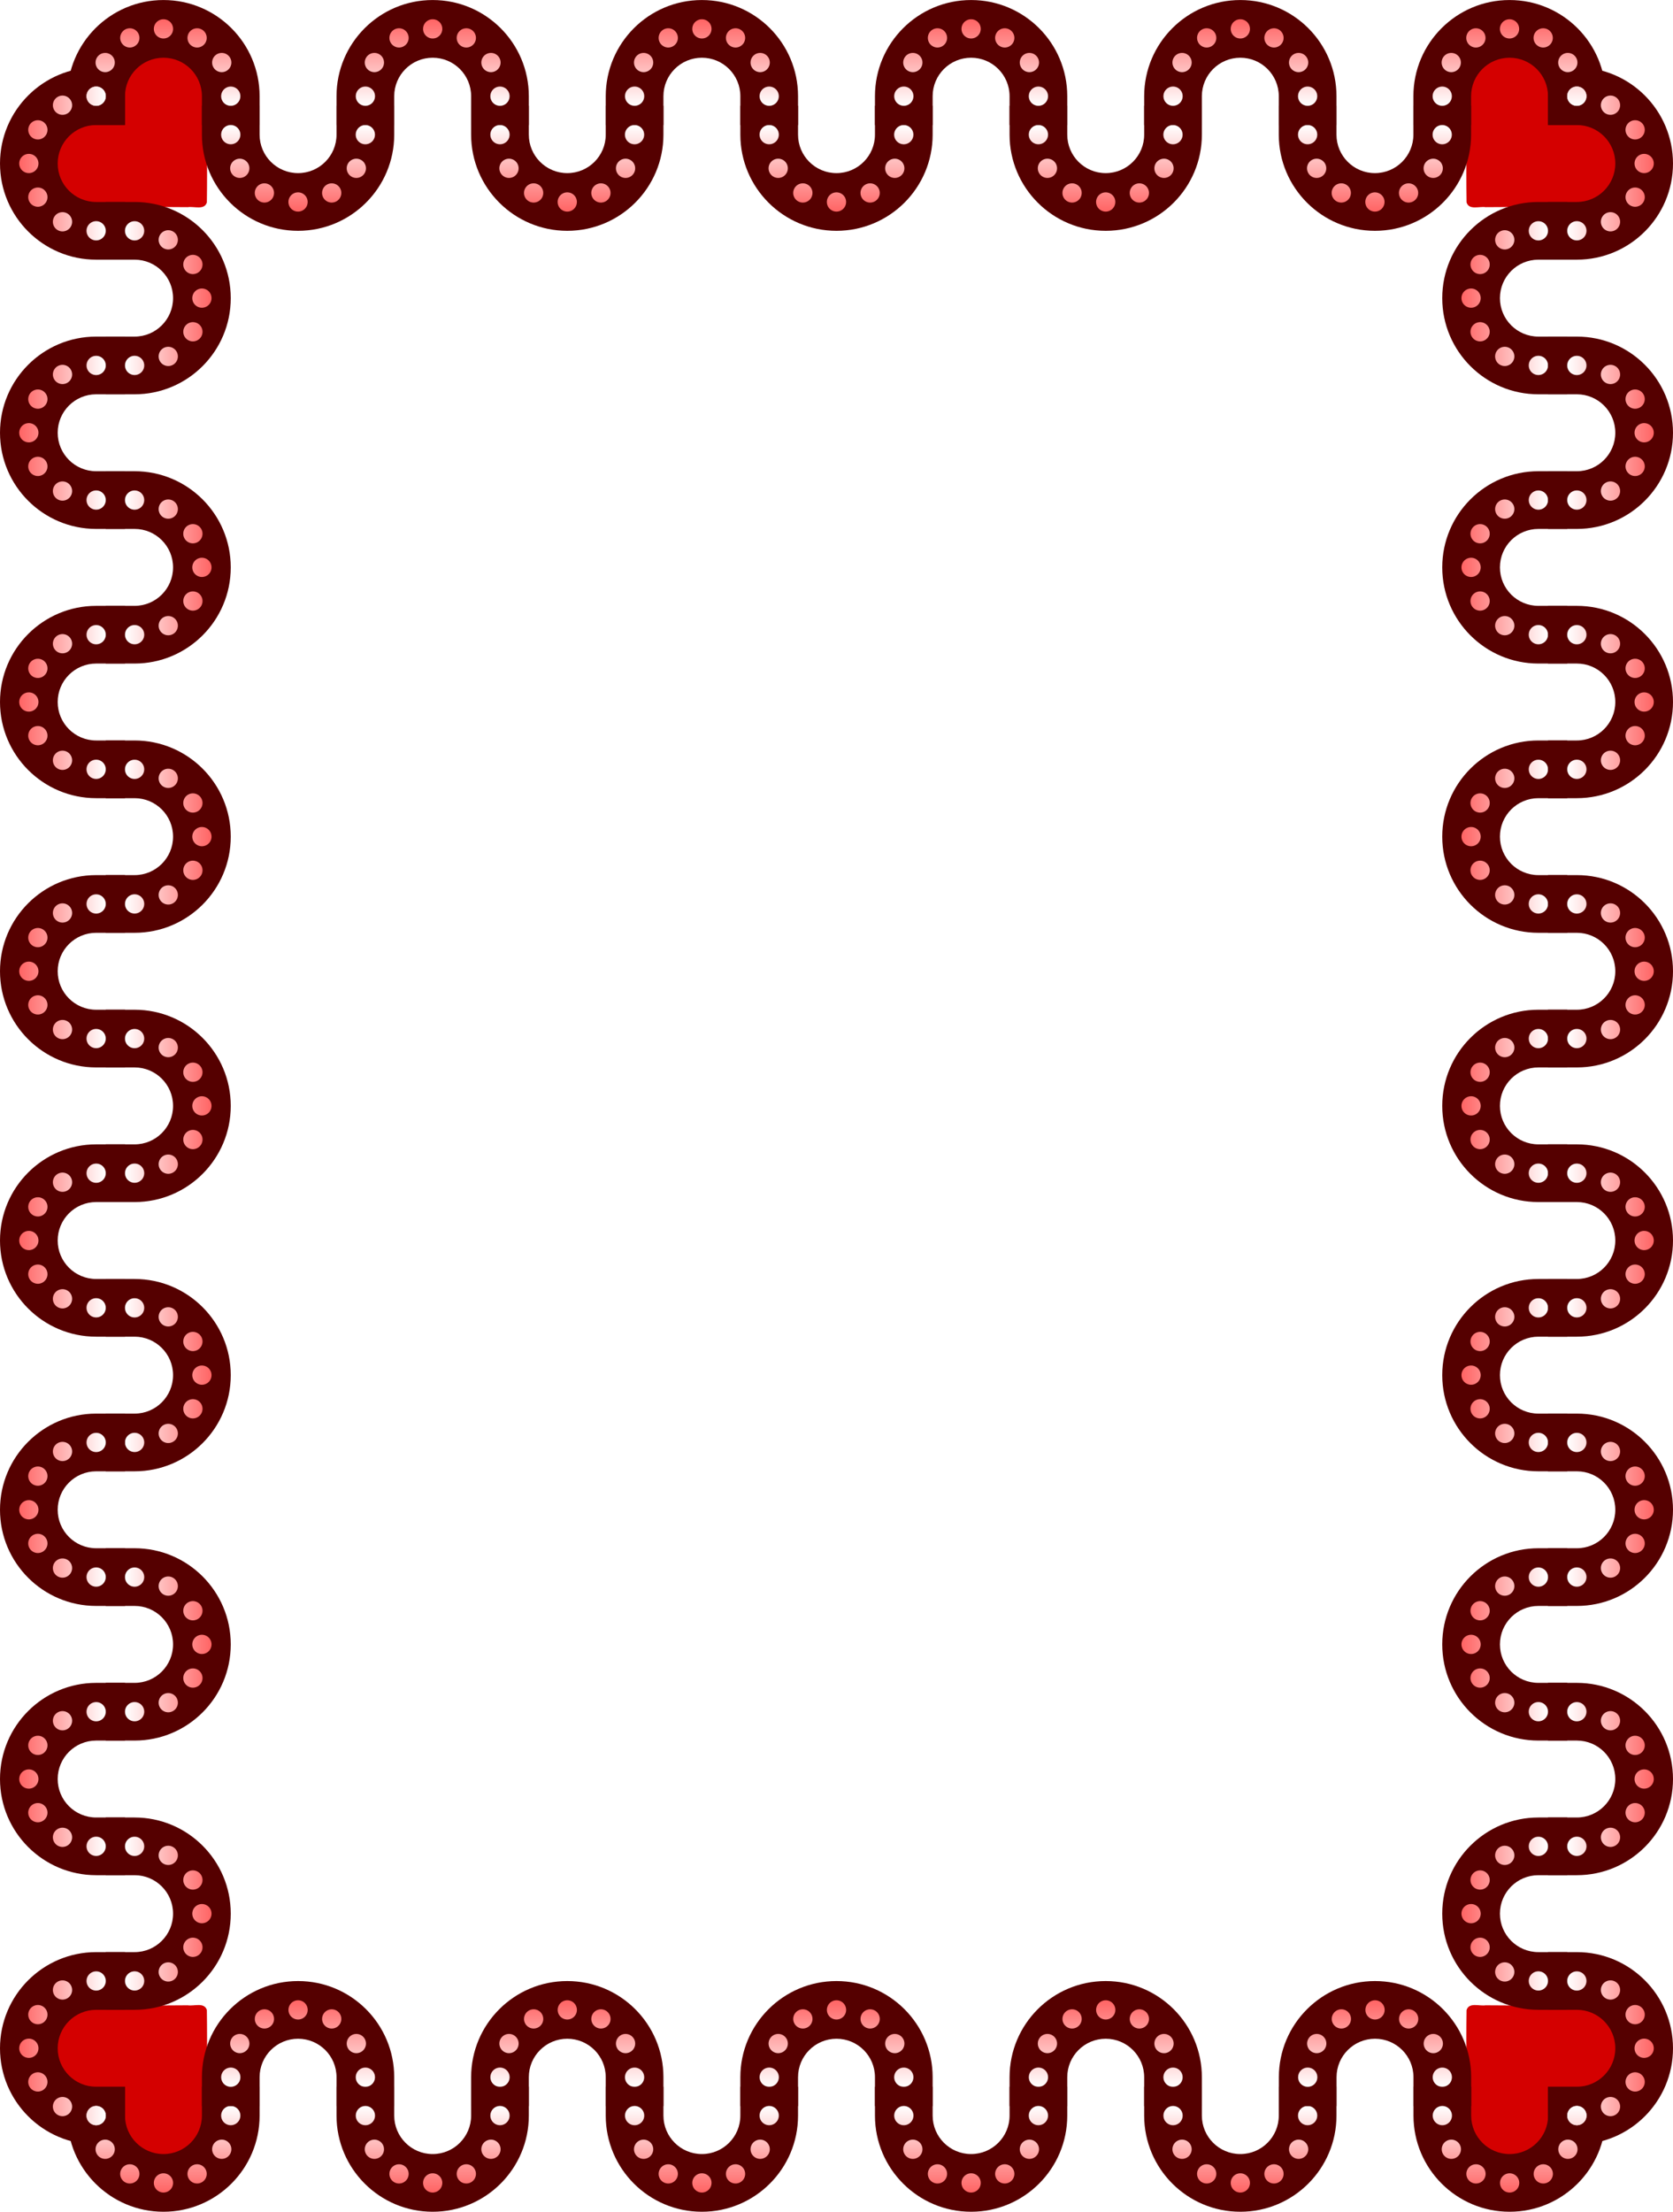
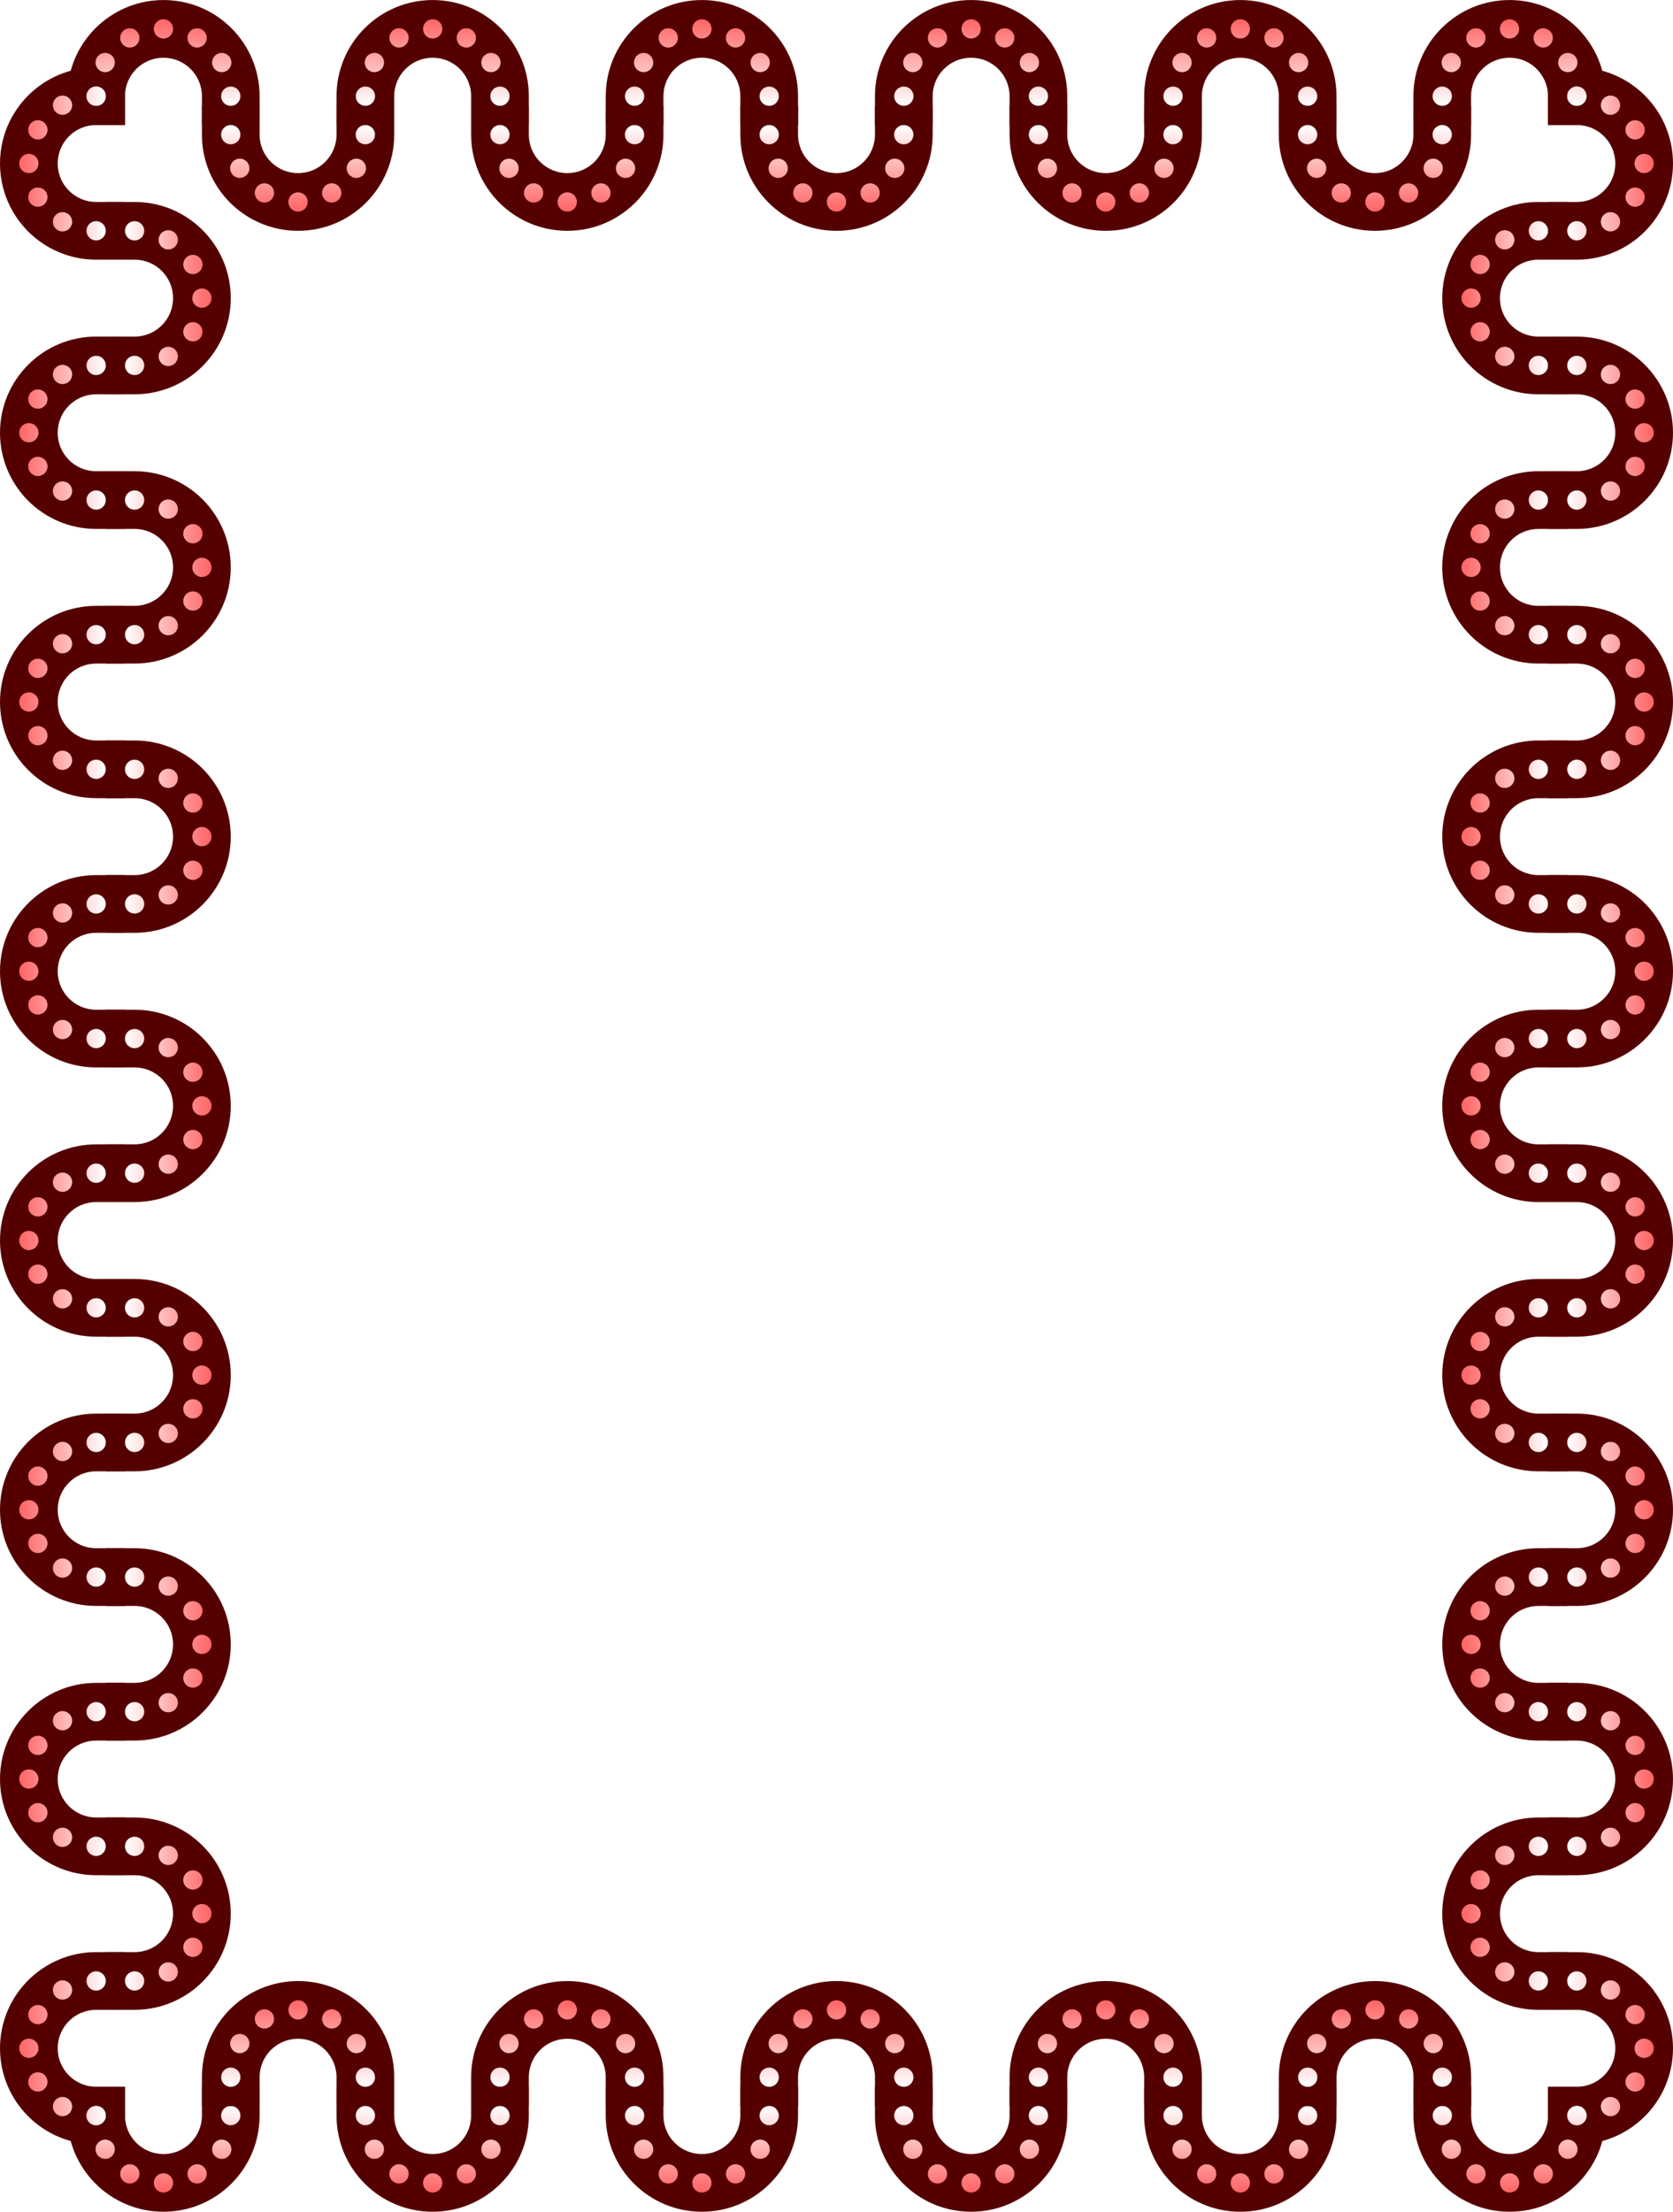
<svg xmlns="http://www.w3.org/2000/svg" xmlns:xlink="http://www.w3.org/1999/xlink" id="svg2" height="324.56mm" width="245.53mm" version="1.1" viewBox="0 0 870 1150">
  <defs id="defs4">
    <linearGradient id="linearGradient5156" y2="712.36" gradientUnits="userSpaceOnUse" x2="-335" y1="712.36" x1="-380">
      <stop id="stop5152" stop-color="#ff6464" offset="0" />
      <stop id="stop5154" stop-color="#fff" offset="1" />
    </linearGradient>
    <filter id="filter5372" style="color-interpolation-filters:sRGB" height="1.647" width="1.649" y="-.324" x="-.324">
      <feGaussianBlur id="feGaussianBlur5374" stdDeviation="10.829" />
    </filter>
  </defs>
  <g id="layer1" transform="translate(390 212.64)">
    <use id="use5202" xlink:href="#path5194" transform="matrix(-1 0 0 -1 90.223 725.07)" height="100%" width="100%" y="0" x="0" />
    <use id="use5200" xlink:href="#path5194" transform="matrix(1 0 0 -1 0 725.07)" height="100%" width="100%" y="0" x="0" />
    <use id="use5198" xlink:href="#path5194" transform="matrix(-1 0 0 1 90.223 0)" height="100%" width="100%" y="0" x="0" />
-     <path id="path5194" d="m783.5 27.659c-9.787-0.166-18.414 7.978-20.72 17.079 0.017 20.154-0.44 40.384-0.129 60.49 1.273 4.171 6.66 1.929 9.894 2.465 17.64-0.172 35.318-0.019 52.934-0.395 9.12-2.818 16.787-11.028 17.117-20.86 1.135-12.851-10.576-24.908-23.448-24.149-3.849-0.102-7.699-0.167-11.548-0.251-0.729-7.753 1.341-16.366-2.949-23.378-4.2-7.084-12.341-12.006-20.717-11.004l-0.434 0.003z" transform="translate(-390 -212.64)" filter="url(#filter5372)" fill="#d40000" />
    <g id="g5036">
      <path id="path4581" d="m-325 662.36v30h-15c-11.046 0-20 8.954-20 20s8.954 20 20 20h15v30h-15c-27.614 0-50-22.386-50-50-0-27.614 22.386-50 50-50z" fill="#500" />
      <path id="circle4583" d="m-340 672.36a5 5 0 0 0 -5 5 5 5 0 0 0 5 5 5 5 0 0 0 5 -5 5 5 0 0 0 -5 -5zm-17.764 4.695a5 5 0 0 0 -2.236 0.664 5 5 0 0 0 -1.83 6.83 5 5 0 0 0 6.83 1.83 5 5 0 0 0 1.83 -6.83 5 5 0 0 0 -4.594 -2.494zm-12.43 12.807a5 5 0 0 0 -4.447 2.498 5 5 0 0 0 1.83 6.83 5 5 0 0 0 6.83 -1.83 5 5 0 0 0 -1.83 -6.83 5 5 0 0 0 -2.383 -0.668zm-4.81 17.49a5 5 0 0 0 -5 5 5 5 0 0 0 5 5 5 5 0 0 0 5 -5 5 5 0 0 0 -5 -5zm4.426 17.506a5 5 0 0 0 -2.236 0.664 5 5 0 0 0 -1.83 6.83 5 5 0 0 0 6.83 1.83 5 5 0 0 0 1.83 -6.83 5 5 0 0 0 -4.594 -2.494zm13.191 12.807a5 5 0 0 0 -4.447 2.498 5 5 0 0 0 1.83 6.83 5 5 0 0 0 6.83 -1.83 5 5 0 0 0 -1.83 -6.83 5 5 0 0 0 -2.383 -0.668zm17.38 4.68a5 5 0 0 0 -5 5 5 5 0 0 0 5 5 5 5 0 0 0 5 -5 5 5 0 0 0 -5 -5z" fill="url(#linearGradient5156)" />
      <use id="use4826" xlink:href="#path4581" transform="translate(0,-280)" height="100%" width="100%" y="0" x="0" />
      <use id="use4828" xlink:href="#circle4583" transform="translate(0,-280)" height="100%" width="100%" y="0" x="0" />
      <use id="use4830" xlink:href="#path4581" transform="translate(0,-420)" height="100%" width="100%" y="0" x="0" />
      <use id="use4832" xlink:href="#circle4583" transform="translate(0,-420)" height="100%" width="100%" y="0" x="0" />
      <use id="use4834" xlink:href="#path4581" transform="translate(0,-560)" height="100%" width="100%" y="0" x="0" />
      <use id="use4836" xlink:href="#circle4583" transform="translate(0,-560)" height="100%" width="100%" y="0" x="0" />
      <use id="use4838" xlink:href="#path4581" transform="translate(0,-700)" height="100%" width="100%" y="0" x="0" />
      <use id="use4840" xlink:href="#circle4583" transform="translate(0,-700)" height="100%" width="100%" y="0" x="0" />
      <use id="use4842" xlink:href="#path4581" transform="translate(0,-840)" height="100%" width="100%" y="0" x="0" />
      <use id="use4846" xlink:href="#path4581" transform="matrix(-1,0,0,1,-660,-770)" height="100%" width="100%" y="0" x="0" />
      <use id="use4848" xlink:href="#circle4583" transform="matrix(-1,0,0,1,-660,-770)" height="100%" width="100%" y="0" x="0" />
      <use id="use4850" xlink:href="#path4581" transform="matrix(-1,0,0,1,-660,-630)" height="100%" width="100%" y="0" x="0" />
      <use id="use4852" xlink:href="#circle4583" transform="matrix(-1,0,0,1,-660,-630)" height="100%" width="100%" y="0" x="0" />
      <use id="use4854" xlink:href="#path4581" transform="matrix(-1,0,0,1,-660,-490)" height="100%" width="100%" y="0" x="0" />
      <use id="use4856" xlink:href="#circle4583" transform="matrix(-1,0,0,1,-660,-490)" height="100%" width="100%" y="0" x="0" />
      <use id="use4858" xlink:href="#path4581" transform="matrix(-1,0,0,1,-660,-350)" height="100%" width="100%" y="0" x="0" />
      <use id="use4860" xlink:href="#circle4583" transform="matrix(-1,0,0,1,-660,-350)" height="100%" width="100%" y="0" x="0" />
      <use id="use4862" xlink:href="#path4581" transform="matrix(-1,0,0,1,-660,-210)" height="100%" width="100%" y="0" x="0" />
      <use id="use4864" xlink:href="#circle4583" transform="matrix(-1,0,0,1,-660,-210)" height="100%" width="100%" y="0" x="0" />
      <use id="use4866" xlink:href="#path4581" transform="matrix(0 1 -1 0 407.36 177.36)" height="100%" width="100%" y="0" x="0" />
      <use id="use4868" xlink:href="#circle4583" transform="matrix(0 1 -1 0 407.36 177.36)" height="100%" width="100%" y="0" x="0" />
      <use id="use4870" xlink:href="#path4581" transform="matrix(0 -1 1 0 -947.36 -482.64)" height="100%" width="100%" y="0" x="0" />
      <use id="use4872" xlink:href="#circle4583" transform="matrix(0 -1 1 0 -947.36 -482.64)" height="100%" width="100%" y="0" x="0" />
      <use id="use4874" xlink:href="#path4581" transform="matrix(0 1 1 0 -317.36 177.36)" height="100%" width="100%" y="0" x="0" />
      <use id="use4878" xlink:href="#path4581" transform="matrix(0 -1 1 0 -387.36 -482.64)" height="100%" width="100%" y="0" x="0" />
      <use id="use4880" xlink:href="#circle4583" transform="matrix(0 -1 1 0 -387.36 -482.64)" height="100%" width="100%" y="0" x="0" />
      <use id="use4882" xlink:href="#path4581" transform="matrix(0 -1 1 0 -527.36 -482.64)" height="100%" width="100%" y="0" x="0" />
      <use id="use4884" xlink:href="#circle4583" transform="matrix(0 -1 1 0 -527.36 -482.64)" height="100%" width="100%" y="0" x="0" />
      <use id="use4886" xlink:href="#path4581" transform="matrix(0 -1 1 0 -667.36 -482.64)" height="100%" width="100%" y="0" x="0" />
      <use id="use4888" xlink:href="#circle4583" transform="matrix(0 -1 1 0 -667.36 -482.64)" height="100%" width="100%" y="0" x="0" />
      <use id="use4890" xlink:href="#path4581" transform="matrix(0 -1 1 0 -807.36 -482.64)" height="100%" width="100%" y="0" x="0" />
      <use id="use4892" xlink:href="#circle4583" transform="matrix(0 -1 1 0 -807.36 -482.64)" height="100%" width="100%" y="0" x="0" />
      <use id="use4894" xlink:href="#path4581" transform="translate(0,140)" height="100%" width="100%" y="0" x="0" />
      <use id="use4898" xlink:href="#path4581" transform="matrix(0 -1 -1 0 407.36 547.36)" height="100%" width="100%" y="0" x="0" />
      <use id="use4900" xlink:href="#circle4583" transform="matrix(0 -1 -1 0 407.36 547.36)" height="100%" width="100%" y="0" x="0" />
      <use id="use4902" xlink:href="#path4581" transform="matrix(0 1 -1 0 897.36 1207.4)" height="100%" width="100%" y="0" x="0" />
      <use id="use4904" xlink:href="#circle4583" transform="matrix(0 1 -1 0 897.36 1207.4)" height="100%" width="100%" y="0" x="0" />
      <use id="use4906" xlink:href="#path4581" transform="matrix(0 1 -1 0 757.36 1207.4)" height="100%" width="100%" y="0" x="0" />
      <use id="use4908" xlink:href="#circle4583" transform="matrix(0 1 -1 0 757.36 1207.4)" height="100%" width="100%" y="0" x="0" />
      <use id="use4910" xlink:href="#path4581" transform="matrix(0 1 -1 0 617.36 1207.4)" height="100%" width="100%" y="0" x="0" />
      <use id="use4912" xlink:href="#circle4583" transform="matrix(0 1 -1 0 617.36 1207.4)" height="100%" width="100%" y="0" x="0" />
      <use id="use4914" xlink:href="#path4581" transform="matrix(0 1 -1 0 477.36 1207.4)" height="100%" width="100%" y="0" x="0" />
      <use id="use4916" xlink:href="#circle4583" transform="matrix(0 1 -1 0 477.36 1207.4)" height="100%" width="100%" y="0" x="0" />
      <use id="use4918" xlink:href="#path4581" transform="matrix(0 -1 -1 0 827.36 547.36)" height="100%" width="100%" y="0" x="0" />
      <use id="use4922" xlink:href="#path4581" transform="matrix(0 -1 -1 0 547.36 547.36)" height="100%" width="100%" y="0" x="0" />
      <use id="use4926" xlink:href="#path4581" transform="matrix(0 -1 -1 0 967.36 547.36)" height="100%" width="100%" y="0" x="0" />
      <use id="use4928" xlink:href="#circle4583" transform="matrix(0 -1 -1 0 827.36 547.36)" height="100%" width="100%" y="0" x="0" />
      <use id="use4930" xlink:href="#path4581" transform="matrix(0 -1 -1 0 687.36 547.36)" height="100%" width="100%" y="0" x="0" />
      <use id="use4932" xlink:href="#circle4583" transform="matrix(0 -1 -1 0 547.36 547.36)" height="100%" width="100%" y="0" x="0" />
      <use id="use4934" xlink:href="#path4581" transform="matrix(-1,0,0,1,-660,70)" height="100%" width="100%" y="0" x="0" />
      <use id="use4936" xlink:href="#circle4583" transform="matrix(-1,0,0,1,-660,70)" height="100%" width="100%" y="0" x="0" />
      <use id="use4924" xlink:href="#circle4583" transform="matrix(0 -1 -1 0 967.36 547.36)" height="100%" width="100%" y="0" x="0" />
      <use id="use4920" xlink:href="#circle4583" transform="matrix(0 -1 -1 0 687.36 547.36)" height="100%" width="100%" y="0" x="0" />
      <use id="use4844" xlink:href="#circle4583" transform="translate(0,-840)" height="100%" width="100%" y="0" x="0" />
      <use id="use4896" xlink:href="#circle4583" transform="translate(0,140)" height="100%" width="100%" y="0" x="0" />
      <use id="use4938" xlink:href="#path4581" transform="matrix(0 1 -1 0 1037.4 1207.4)" height="100%" width="100%" y="0" x="0" />
      <use id="use4940" xlink:href="#circle4583" transform="matrix(0 1 -1 0 1037.4 1207.4)" height="100%" width="100%" y="0" x="0" />
      <use id="use4942" xlink:href="#path4581" transform="matrix(0 -1 -1 0 1107.4 547.36)" height="100%" width="100%" y="0" x="0" />
      <use id="use4950" xlink:href="#path4581" transform="translate(0,-140)" height="100%" width="100%" y="0" x="0" />
      <use id="use4952" xlink:href="#circle4583" transform="translate(0,-140)" height="100%" width="100%" y="0" x="0" />
      <use id="use4954" xlink:href="#path4581" transform="matrix(-1,0,0,1,-660,-70)" height="100%" width="100%" y="0" x="0" />
      <use id="use4956" xlink:href="#circle4583" transform="matrix(-1,0,0,1,-660,-70)" height="100%" width="100%" y="0" x="0" />
      <use id="use4958" xlink:href="#path4581" transform="matrix(0 1 -1 0 547.36 177.36)" height="100%" width="100%" y="0" x="0" />
      <use id="use4960" xlink:href="#circle4583" transform="matrix(0 1 -1 0 547.36 177.36)" height="100%" width="100%" y="0" x="0" />
      <use id="use4962" xlink:href="#path4581" transform="matrix(0 1 -1 0 967.36 177.36)" height="100%" width="100%" y="0" x="0" />
      <use id="use4964" xlink:href="#circle4583" transform="matrix(0 1 -1 0 967.36 177.36)" height="100%" width="100%" y="0" x="0" />
      <use id="use4966" xlink:href="#path4581" transform="matrix(0 1 -1 0 827.36 177.36)" height="100%" width="100%" y="0" x="0" />
      <use id="use4968" xlink:href="#circle4583" transform="matrix(0 1 -1 0 827.36 177.36)" height="100%" width="100%" y="0" x="0" />
      <use id="use4970" xlink:href="#path4581" transform="matrix(0 1 -1 0 687.36 177.36)" height="100%" width="100%" y="0" x="0" />
      <use id="use4972" xlink:href="#circle4583" transform="matrix(0 1 -1 0 687.36 177.36)" height="100%" width="100%" y="0" x="0" />
      <use id="use4974" xlink:href="#path4581" transform="matrix(-1 0 0 1 90 -840)" height="100%" width="100%" y="0" x="0" />
      <use id="use4976" xlink:href="#circle4583" transform="matrix(-1 0 0 1 90 -840)" height="100%" width="100%" y="0" x="0" />
      <use id="use4978" xlink:href="#path4581" transform="translate(750,-210)" height="100%" width="100%" y="0" x="0" />
      <use id="use4980" xlink:href="#circle4583" transform="translate(750,-210)" height="100%" width="100%" y="0" x="0" />
      <use id="use4982" xlink:href="#path4581" transform="translate(750,-350)" height="100%" width="100%" y="0" x="0" />
      <use id="use4984" xlink:href="#circle4583" transform="translate(750,-350)" height="100%" width="100%" y="0" x="0" />
      <use id="use4986" xlink:href="#path4581" transform="translate(750,-490)" height="100%" width="100%" y="0" x="0" />
      <use id="use4988" xlink:href="#circle4583" transform="translate(750,-490)" height="100%" width="100%" y="0" x="0" />
      <use id="use4990" xlink:href="#path4581" transform="translate(750,-630)" height="100%" width="100%" y="0" x="0" />
      <use id="use4992" xlink:href="#circle4583" transform="translate(750,-630)" height="100%" width="100%" y="0" x="0" />
      <use id="use4994" xlink:href="#path4581" transform="translate(750,-770)" height="100%" width="100%" y="0" x="0" />
      <use id="use4996" xlink:href="#circle4583" transform="translate(750,-770)" height="100%" width="100%" y="0" x="0" />
      <use id="use4998" xlink:href="#path4581" transform="matrix(-1 0 0 1 90 0)" height="100%" width="100%" y="0" x="0" />
      <use id="use5000" xlink:href="#circle4583" transform="matrix(-1 0 0 1 90 0)" height="100%" width="100%" y="0" x="0" />
      <use id="use5002" xlink:href="#path4581" transform="matrix(-1 0 0 1 90 140)" height="100%" width="100%" y="0" x="0" />
      <use id="use5004" xlink:href="#circle4583" transform="matrix(-1 0 0 1 90 140)" height="100%" width="100%" y="0" x="0" />
      <use id="use5006" xlink:href="#path4581" transform="matrix(-1 0 0 1 90 -140)" height="100%" width="100%" y="0" x="0" />
      <use id="use5008" xlink:href="#circle4583" transform="matrix(-1 0 0 1 90 -140)" height="100%" width="100%" y="0" x="0" />
      <use id="use5010" xlink:href="#path4581" transform="matrix(-1 0 0 1 90 -280)" height="100%" width="100%" y="0" x="0" />
      <use id="use5012" xlink:href="#circle4583" transform="matrix(-1 0 0 1 90 -280)" height="100%" width="100%" y="0" x="0" />
      <use id="use5014" xlink:href="#path4581" transform="matrix(-1 0 0 1 90 -420)" height="100%" width="100%" y="0" x="0" />
      <use id="use5016" xlink:href="#circle4583" transform="matrix(-1 0 0 1 90 -420)" height="100%" width="100%" y="0" x="0" />
      <use id="use5018" xlink:href="#path4581" transform="matrix(-1 0 0 1 90 -560)" height="100%" width="100%" y="0" x="0" />
      <use id="use5020" xlink:href="#circle4583" transform="matrix(-1 0 0 1 90 -560)" height="100%" width="100%" y="0" x="0" />
      <use id="use5022" xlink:href="#path4581" transform="matrix(-1 0 0 1 90 -700)" height="100%" width="100%" y="0" x="0" />
      <use id="use5024" xlink:href="#circle4583" transform="matrix(-1 0 0 1 90 -700)" height="100%" width="100%" y="0" x="0" />
      <use id="use4876" xlink:href="#circle4583" transform="matrix(0 1 1 0 -317.36 177.36)" height="100%" width="100%" y="0" x="0" />
      <use id="use4948" xlink:href="#circle4583" transform="matrix(0 -1 -1 0 1107.4 547.36)" height="100%" width="100%" y="0" x="0" />
      <use id="use5026" xlink:href="#path4581" transform="translate(750,70)" height="100%" width="100%" y="0" x="0" />
      <use id="use5028" xlink:href="#circle4583" transform="translate(750,70)" height="100%" width="100%" y="0" x="0" />
      <use id="use5030" xlink:href="#path4581" transform="translate(750,-70)" height="100%" width="100%" y="0" x="0" />
      <use id="use5032" xlink:href="#circle4583" transform="translate(750,-70)" height="100%" width="100%" y="0" x="0" />
    </g>
  </g>
</svg>